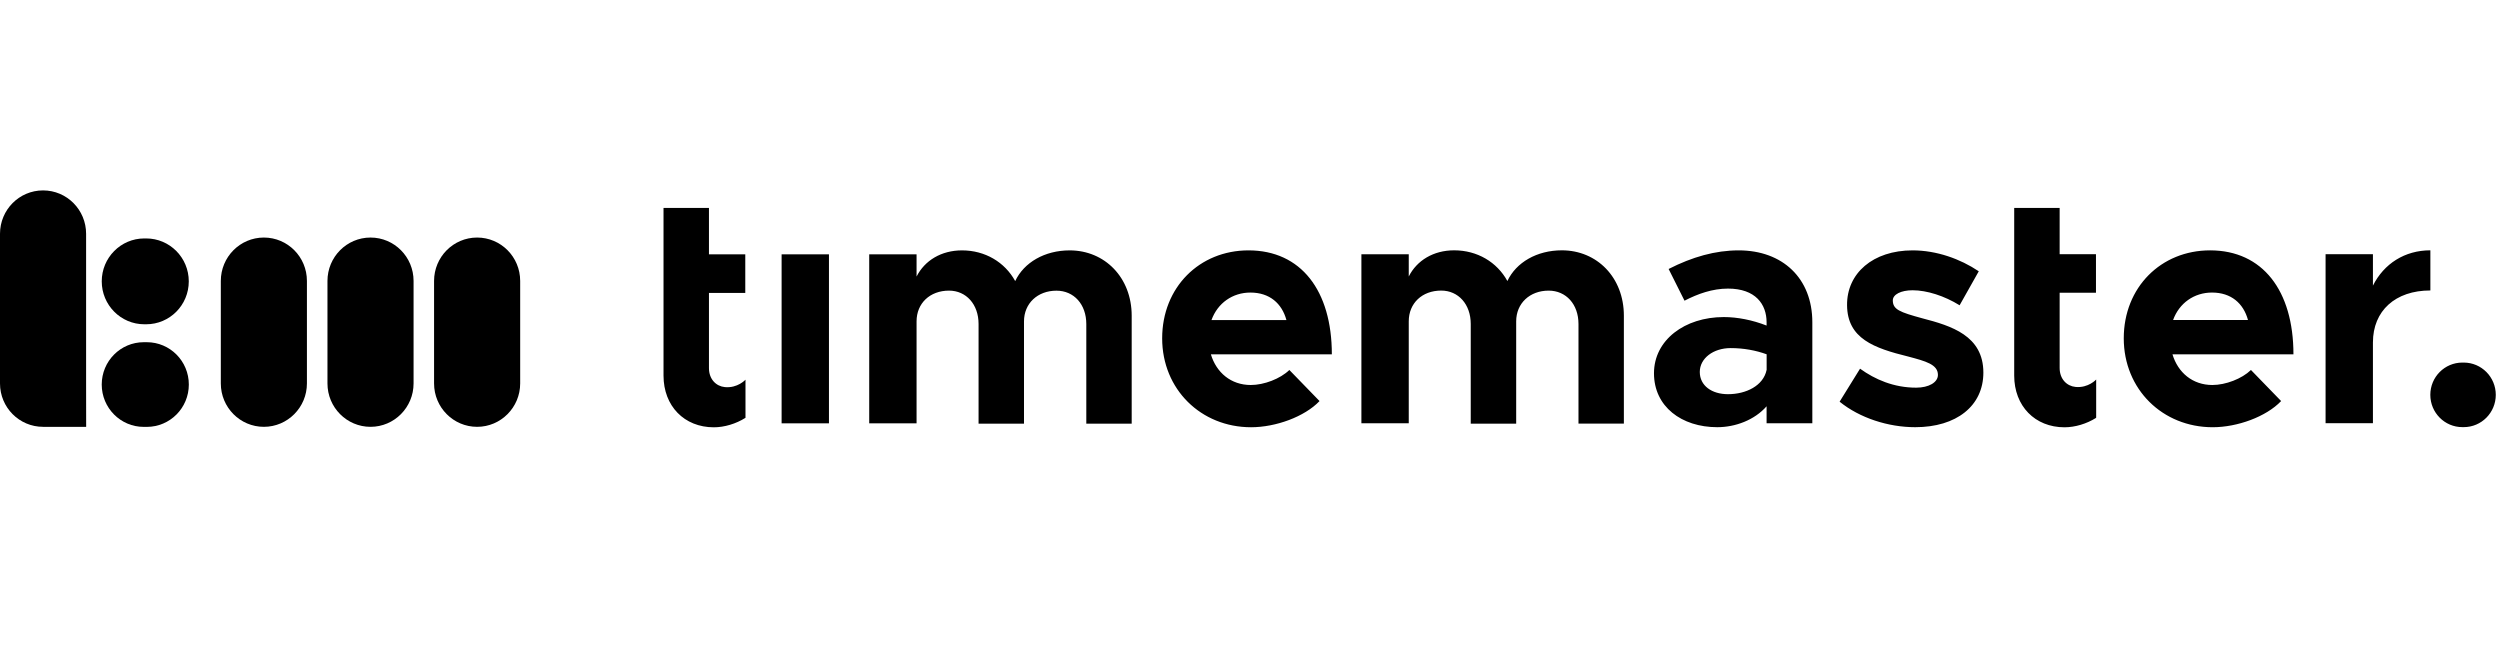
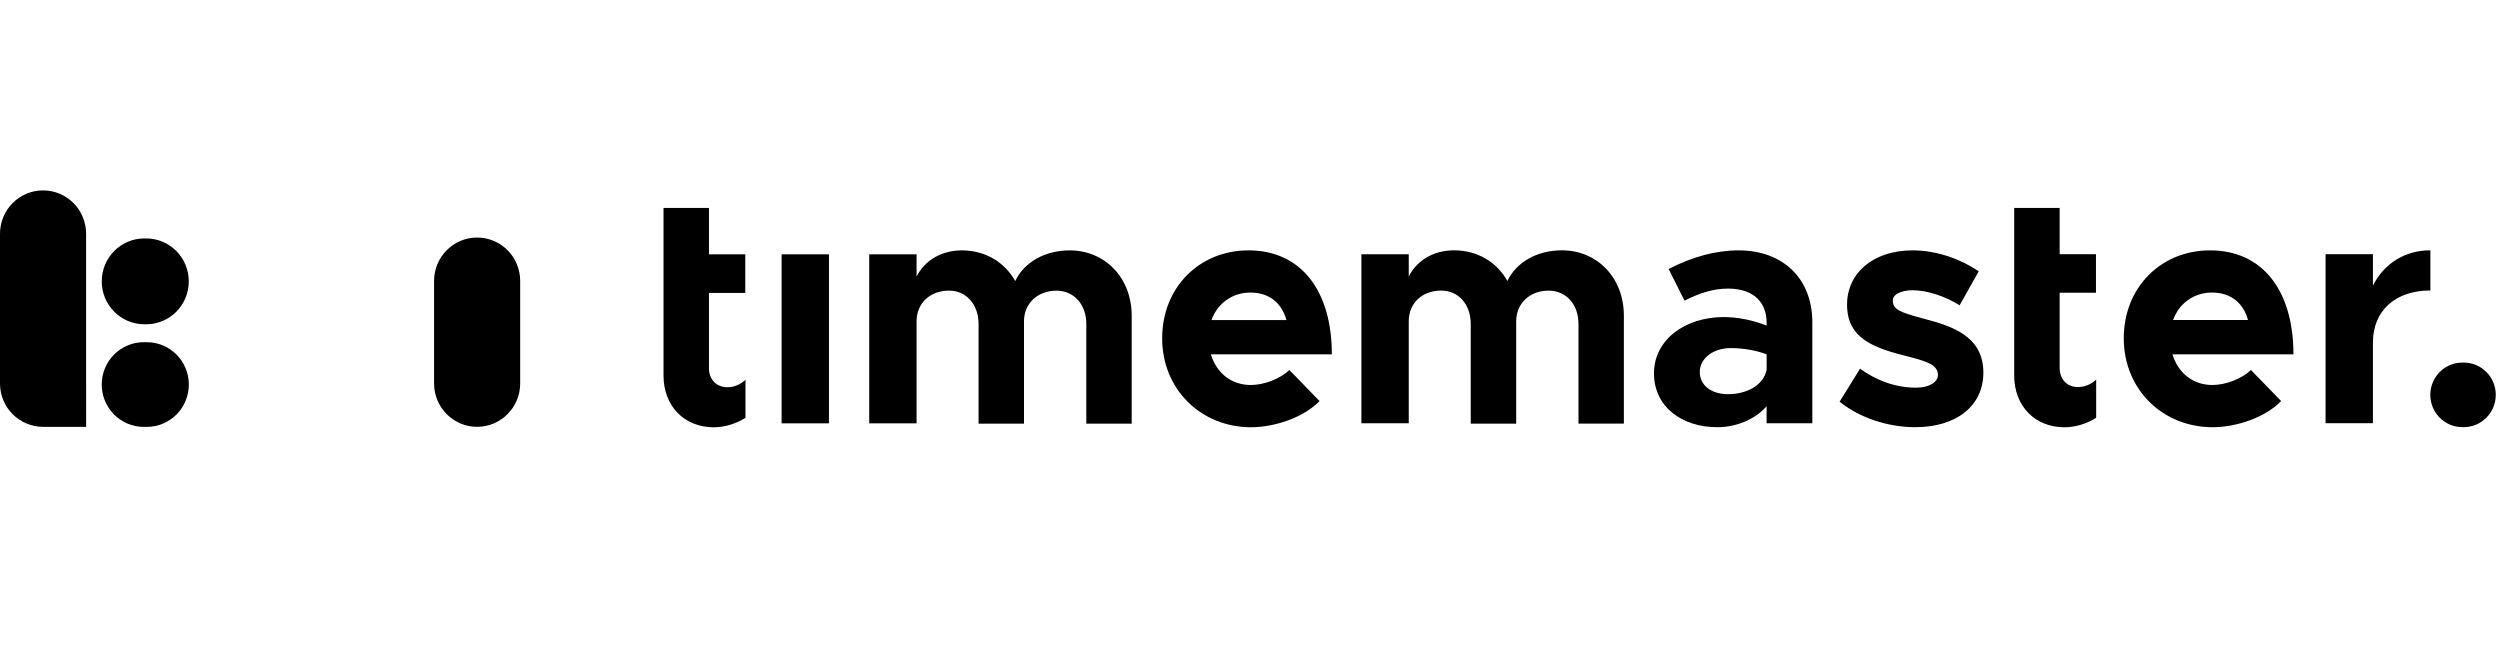
<svg xmlns="http://www.w3.org/2000/svg" width="429" height="114" viewBox="0 0 429 114" fill="none">
  <g clip-path="url(#clip0_407_666)">
-     <path d="M45.28 73.244C41.204 73.244 37.892 69.915 37.892 65.799V48.208C37.892 44.101 41.195 40.763 45.28 40.763C49.365 40.763 52.668 44.092 52.668 48.208V65.799C52.668 69.906 49.356 73.244 45.28 73.244Z" fill="black" />
-     <path d="M63.581 73.244C59.505 73.244 56.193 69.915 56.193 65.799V48.208C56.193 44.101 59.496 40.763 63.581 40.763C67.666 40.763 70.969 44.092 70.969 48.208V65.799C70.969 69.906 67.666 73.244 63.581 73.244Z" fill="black" />
    <path d="M32.395 48.28C32.395 44.209 29.119 40.916 25.087 40.916H24.767C20.727 40.916 17.459 44.218 17.459 48.28C17.459 52.343 20.727 55.645 24.767 55.645H25.087C29.127 55.645 32.395 52.352 32.395 48.28Z" fill="black" />
    <path d="M17.457 65.988C17.457 69.996 20.681 73.253 24.668 73.253H25.192C29.17 73.253 32.403 70.005 32.403 65.988C32.403 61.97 29.179 58.722 25.192 58.722H24.668C20.69 58.722 17.457 61.97 17.457 65.988Z" fill="black" />
    <path d="M81.874 73.244C77.799 73.244 74.486 69.915 74.486 65.799V48.208C74.486 44.101 77.79 40.763 81.874 40.763C85.959 40.763 89.263 44.092 89.263 48.208V65.799C89.263 69.906 85.951 73.244 81.874 73.244Z" fill="black" />
    <path d="M7.388 73.244C3.303 73.244 0 69.915 0 65.808V40.119C0 36.003 3.303 32.674 7.388 32.674C11.473 32.674 14.776 36.003 14.776 40.119V65.808C14.776 67.947 14.785 73.253 14.785 73.253H7.388L7.388 73.244Z" fill="black" />
    <path d="M127.881 71.732C127.881 71.732 127.899 71.715 127.926 71.697V65.156C127.926 65.156 126.576 66.641 124.383 66.426C122.891 66.283 121.657 65.084 121.657 63.169V50.267H127.89V43.645H121.657V35.681H113.86V64.457C113.86 69.674 117.421 73.325 122.491 73.325C124.312 73.325 126.301 72.716 127.881 71.723M134.124 72.645H142.249V43.645H134.124V72.645ZM186.401 72.698H194.198V54.185C194.198 47.618 189.579 42.965 183.559 42.965C179.27 42.965 175.709 45.041 174.208 48.235C172.424 44.978 169.031 42.965 165.081 42.965C161.519 42.965 158.677 44.701 157.283 47.456V43.645H149.157V72.644H157.283V55.141C157.283 52.054 159.565 49.871 162.851 49.871C165.799 49.871 167.922 52.224 167.922 55.598V72.706H175.718V55.151C175.718 52.063 178.054 49.88 181.285 49.88C184.296 49.88 186.41 52.233 186.41 55.607V72.715L186.401 72.697V72.698ZM207.891 54.918C208.948 52.002 211.514 50.203 214.569 50.203C217.854 50.203 219.968 52.055 220.749 54.918H207.891ZM207.775 60.806H228.545C228.545 49.863 223.254 42.964 214.239 42.964C205.831 42.964 199.428 49.299 199.428 58.059C199.428 66.82 206.105 73.315 214.684 73.315C218.911 73.315 223.866 71.516 226.433 68.823L221.254 63.49C219.692 65.002 216.912 66.067 214.63 66.067C211.239 66.067 208.725 63.937 207.785 60.797M270.859 72.688H278.656V54.175C278.656 47.608 274.038 42.955 268.018 42.955C263.728 42.955 260.168 45.031 258.667 48.225C256.883 44.968 253.49 42.955 249.538 42.955C245.977 42.955 243.136 44.691 241.742 47.447V43.635H233.616V72.634H241.742V55.133C241.742 52.046 244.024 49.863 247.31 49.863C250.257 49.863 252.379 52.216 252.379 55.589V72.697H260.177V55.142C260.177 52.055 262.511 49.872 265.744 49.872C268.754 49.872 270.868 52.225 270.868 55.598V72.706L270.859 72.688ZM303.147 63.49C302.588 66.183 299.639 67.642 296.522 67.642C293.743 67.642 291.683 66.183 291.683 63.83C291.683 61.477 294.018 59.732 296.975 59.732C299.204 59.732 301.317 60.126 303.155 60.797V63.49H303.147ZM303.147 72.635H310.996V55.303C310.996 47.733 305.873 42.964 298.36 42.964C294.356 42.964 290.396 44.083 286.336 46.158L289.063 51.599C291.345 50.418 293.849 49.523 296.522 49.523C301.255 49.523 303.147 52.216 303.147 55.303V55.867C300.696 54.91 298.138 54.408 295.795 54.408C289.117 54.408 283.823 58.337 283.823 64.054C283.823 69.772 288.558 73.306 294.684 73.306C297.801 73.306 301.087 72.071 303.147 69.718V72.635ZM324.806 51.545C324.806 50.533 326.199 49.809 328.197 49.809C330.649 49.809 333.65 50.766 336.269 52.386L339.556 46.552C336.385 44.422 332.317 42.964 328.197 42.964C321.404 42.964 316.894 46.892 316.956 52.386C317.008 58.112 321.573 59.732 327.479 61.19C330.427 61.978 332.548 62.532 332.548 64.331C332.548 65.62 330.986 66.523 328.82 66.523C324.974 66.523 321.751 65.118 319.184 63.266L315.677 68.93C319.131 71.731 324.025 73.306 328.65 73.306C335.719 73.306 340.346 69.655 340.346 63.937C340.346 57.593 334.83 55.911 329.875 54.623C325.977 53.558 324.806 53.11 324.806 51.536M359.66 71.704C359.66 71.704 359.678 71.686 359.704 71.668V65.127C359.704 65.127 358.354 66.612 356.161 66.398C354.669 66.255 353.435 65.056 353.435 63.141V50.238H359.669V43.617H353.435V35.68H345.637V64.456C345.637 69.672 349.199 73.323 354.27 73.323C356.09 73.323 358.079 72.715 359.66 71.722M372.9 54.917C373.956 52 376.523 50.202 379.577 50.202C382.863 50.202 384.976 52.054 385.757 54.917H372.9ZM372.784 60.805H393.555C393.555 49.862 388.262 42.962 379.249 42.962C370.839 42.962 364.437 49.297 364.437 58.058C364.437 66.819 371.115 73.313 379.693 73.313C383.928 73.313 388.874 71.515 391.441 68.822L386.264 63.489C384.702 65.001 381.922 66.066 379.64 66.066C376.248 66.066 373.735 63.936 372.793 60.795M417.052 49.852V42.953C412.656 42.953 409.086 45.253 407.195 49.011V43.624H399.069V72.624H407.195V58.764C407.195 53.324 411.04 49.843 417.052 49.843M428.276 67.756C428.276 64.696 425.817 62.218 422.779 62.218H422.54C419.503 62.218 417.042 64.696 417.042 67.756C417.042 70.816 419.503 73.295 422.54 73.295H422.779C425.817 73.295 428.276 70.816 428.276 67.756Z" fill="black" />
  </g>
  <defs>
    <clipPath id="clip0_407_666">
      <rect width="428.276" height="42.102" fill="white" transform="translate(0 31.949)" />
    </clipPath>
  </defs>
</svg>